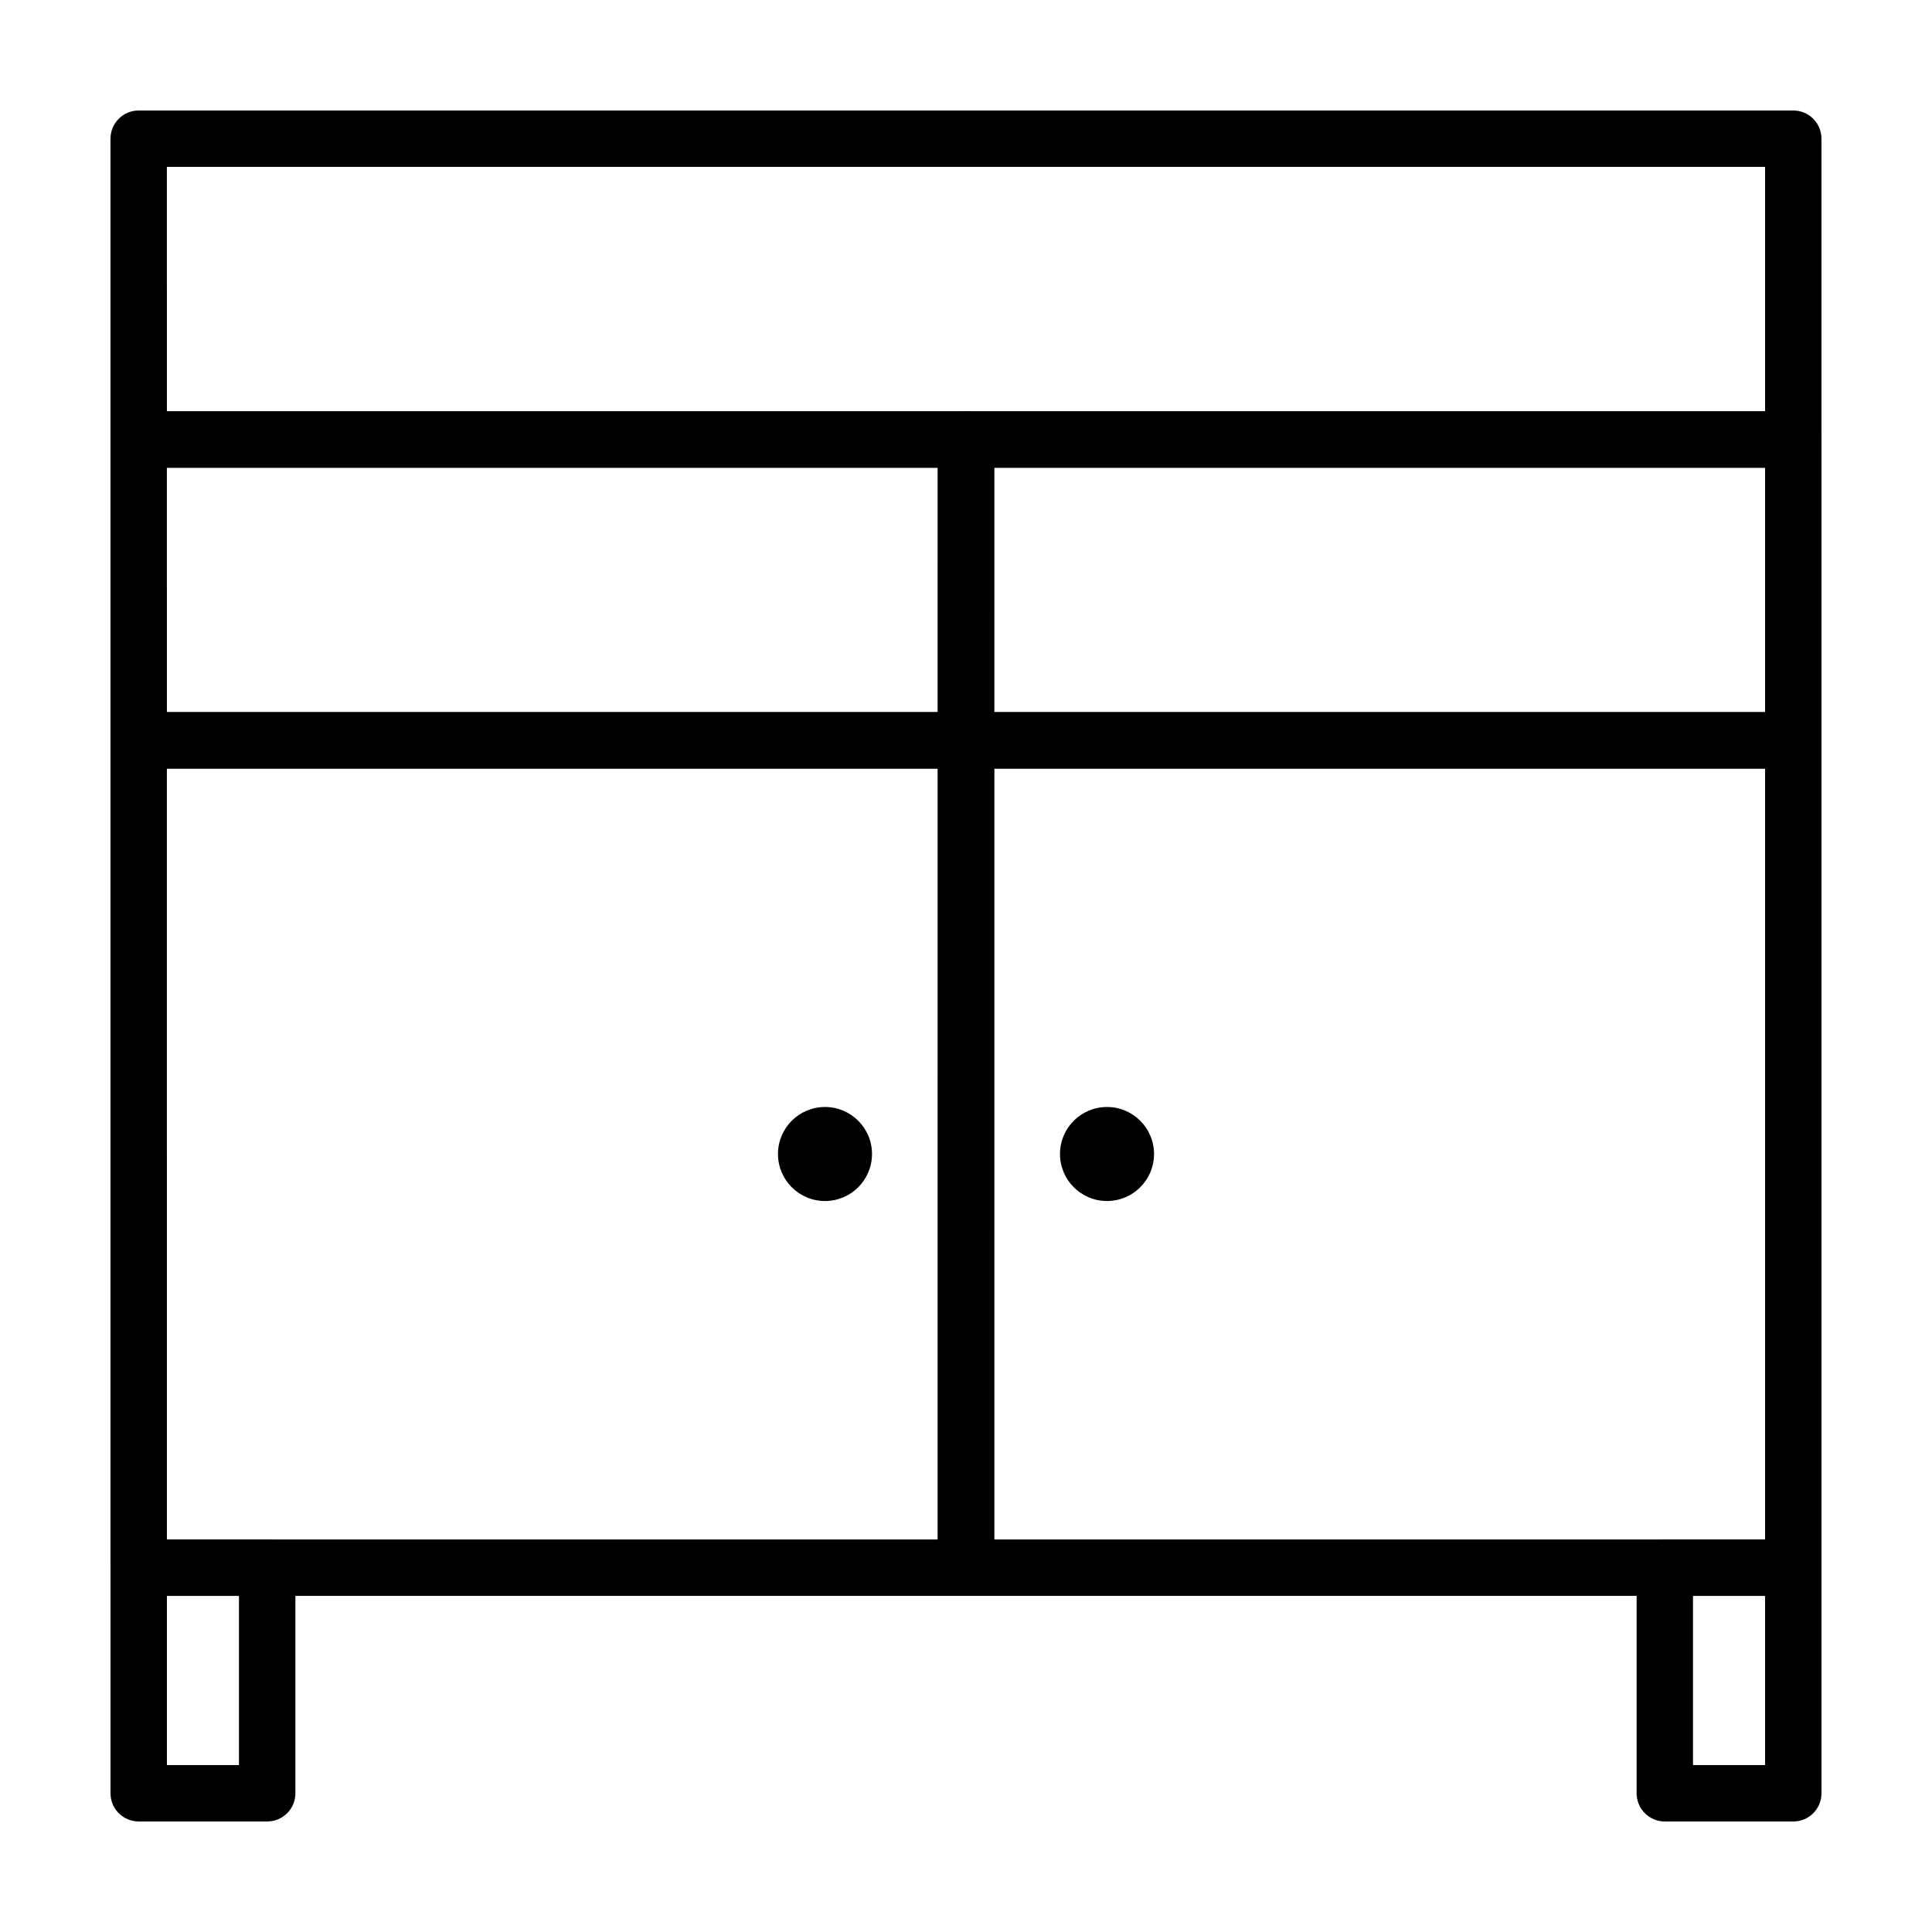
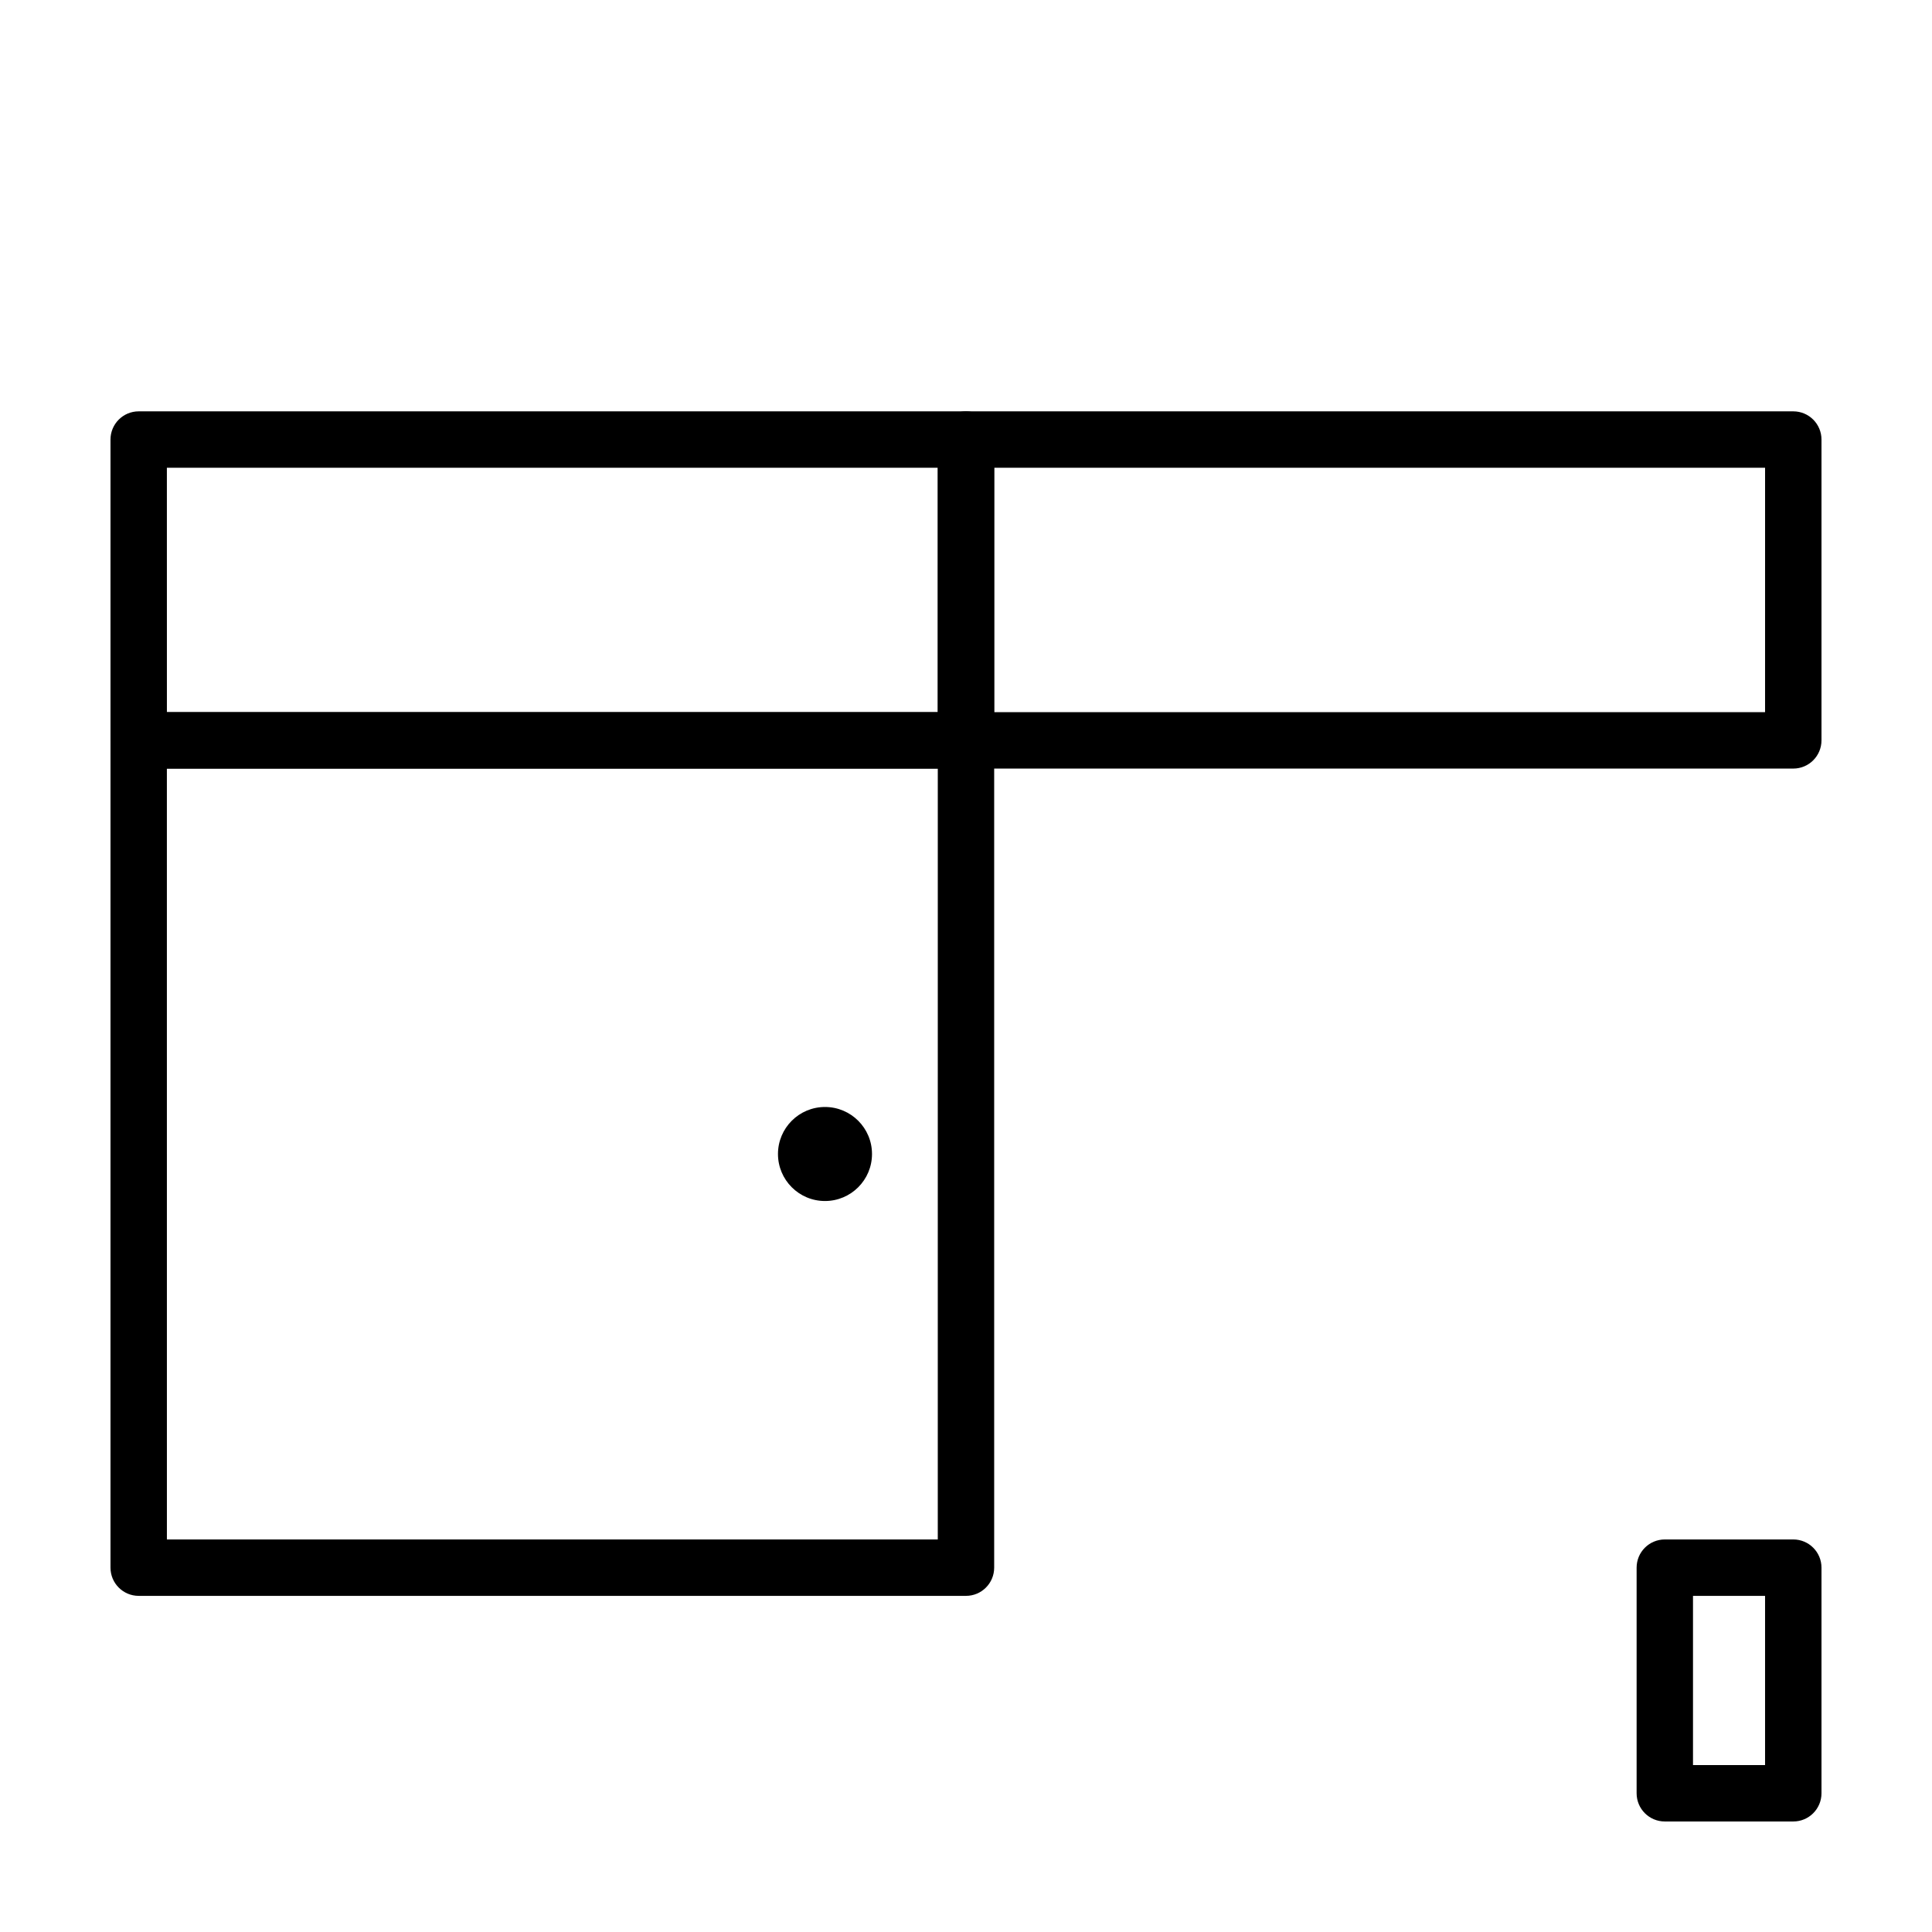
<svg xmlns="http://www.w3.org/2000/svg" fill="#000000" width="800px" height="800px" version="1.1" viewBox="144 144 512 512">
  <g>
-     <path d="m214.81 626.71h-34.055c-4.125 0-7.469-3.344-7.469-7.477v-59.789c0-4.125 3.344-7.473 7.473-7.473h34.051c4.125 0 7.473 3.344 7.473 7.473v59.793c0.004 4.129-3.344 7.473-7.473 7.473zm-26.578-14.945h19.098v-44.844h-19.098z" />
    <path d="m619.24 626.71h-34.047c-4.125 0-7.473-3.344-7.473-7.477v-59.789c0-4.125 3.344-7.473 7.473-7.473h34.047c4.125 0 7.473 3.344 7.473 7.473v59.793c-0.004 4.129-3.348 7.473-7.473 7.473zm-26.578-14.945h19.098v-44.844h-19.098z" />
    <path d="m375.09 449.82c0 6.883-5.578 12.461-12.461 12.461-6.879 0-12.457-5.578-12.457-12.461 0-6.879 5.578-12.457 12.457-12.457 6.883 0 12.461 5.578 12.461 12.457" />
    <path d="m400 566.92h-219.25c-4.125 0-7.469-3.348-7.469-7.477v-219.24c0-4.125 3.344-7.473 7.473-7.473h219.24c4.125 0 7.473 3.344 7.473 7.473v219.24c-0.004 4.129-3.348 7.477-7.473 7.477zm-211.77-14.949h204.29l0.004-204.29h-204.3z" />
-     <path d="m619.24 267.95h-438.49c-4.125 0-7.469-3.344-7.469-7.469v-79.723c0-4.133 3.344-7.477 7.469-7.477h438.48c4.133 0 7.477 3.344 7.477 7.477v79.723c0 4.125-3.344 7.469-7.469 7.469zm-431.01-14.945h423.53l0.004-64.777h-423.54z" />
    <path d="m400 347.68h-219.25c-4.125 0-7.469-3.344-7.469-7.473v-79.723c0-4.125 3.344-7.473 7.473-7.473h219.24c4.125 0 7.473 3.344 7.473 7.473v79.723c-0.004 4.129-3.348 7.473-7.473 7.473zm-211.77-14.949h204.29l0.004-64.777h-204.3z" />
-     <path d="m449.83 449.82c0 6.883-5.578 12.461-12.461 12.461-6.883 0-12.461-5.578-12.461-12.461 0-6.879 5.578-12.457 12.461-12.457 6.883 0 12.461 5.578 12.461 12.457" />
-     <path d="m619.24 566.92h-219.24c-4.125 0-7.473-3.344-7.473-7.477v-219.24c0-4.125 3.344-7.473 7.473-7.473h219.24c4.125 0 7.473 3.344 7.473 7.473v219.24c-0.004 4.129-3.348 7.477-7.473 7.477zm-211.77-14.949h204.29l0.004-204.29h-204.29z" />
    <path d="m619.24 347.68h-219.24c-4.125 0-7.473-3.344-7.473-7.473v-79.723c0-4.125 3.344-7.473 7.473-7.473h219.24c4.125 0 7.473 3.344 7.473 7.473v79.723c-0.004 4.129-3.348 7.473-7.473 7.473zm-211.77-14.949h204.29l0.004-64.777h-204.29z" />
  </g>
</svg>